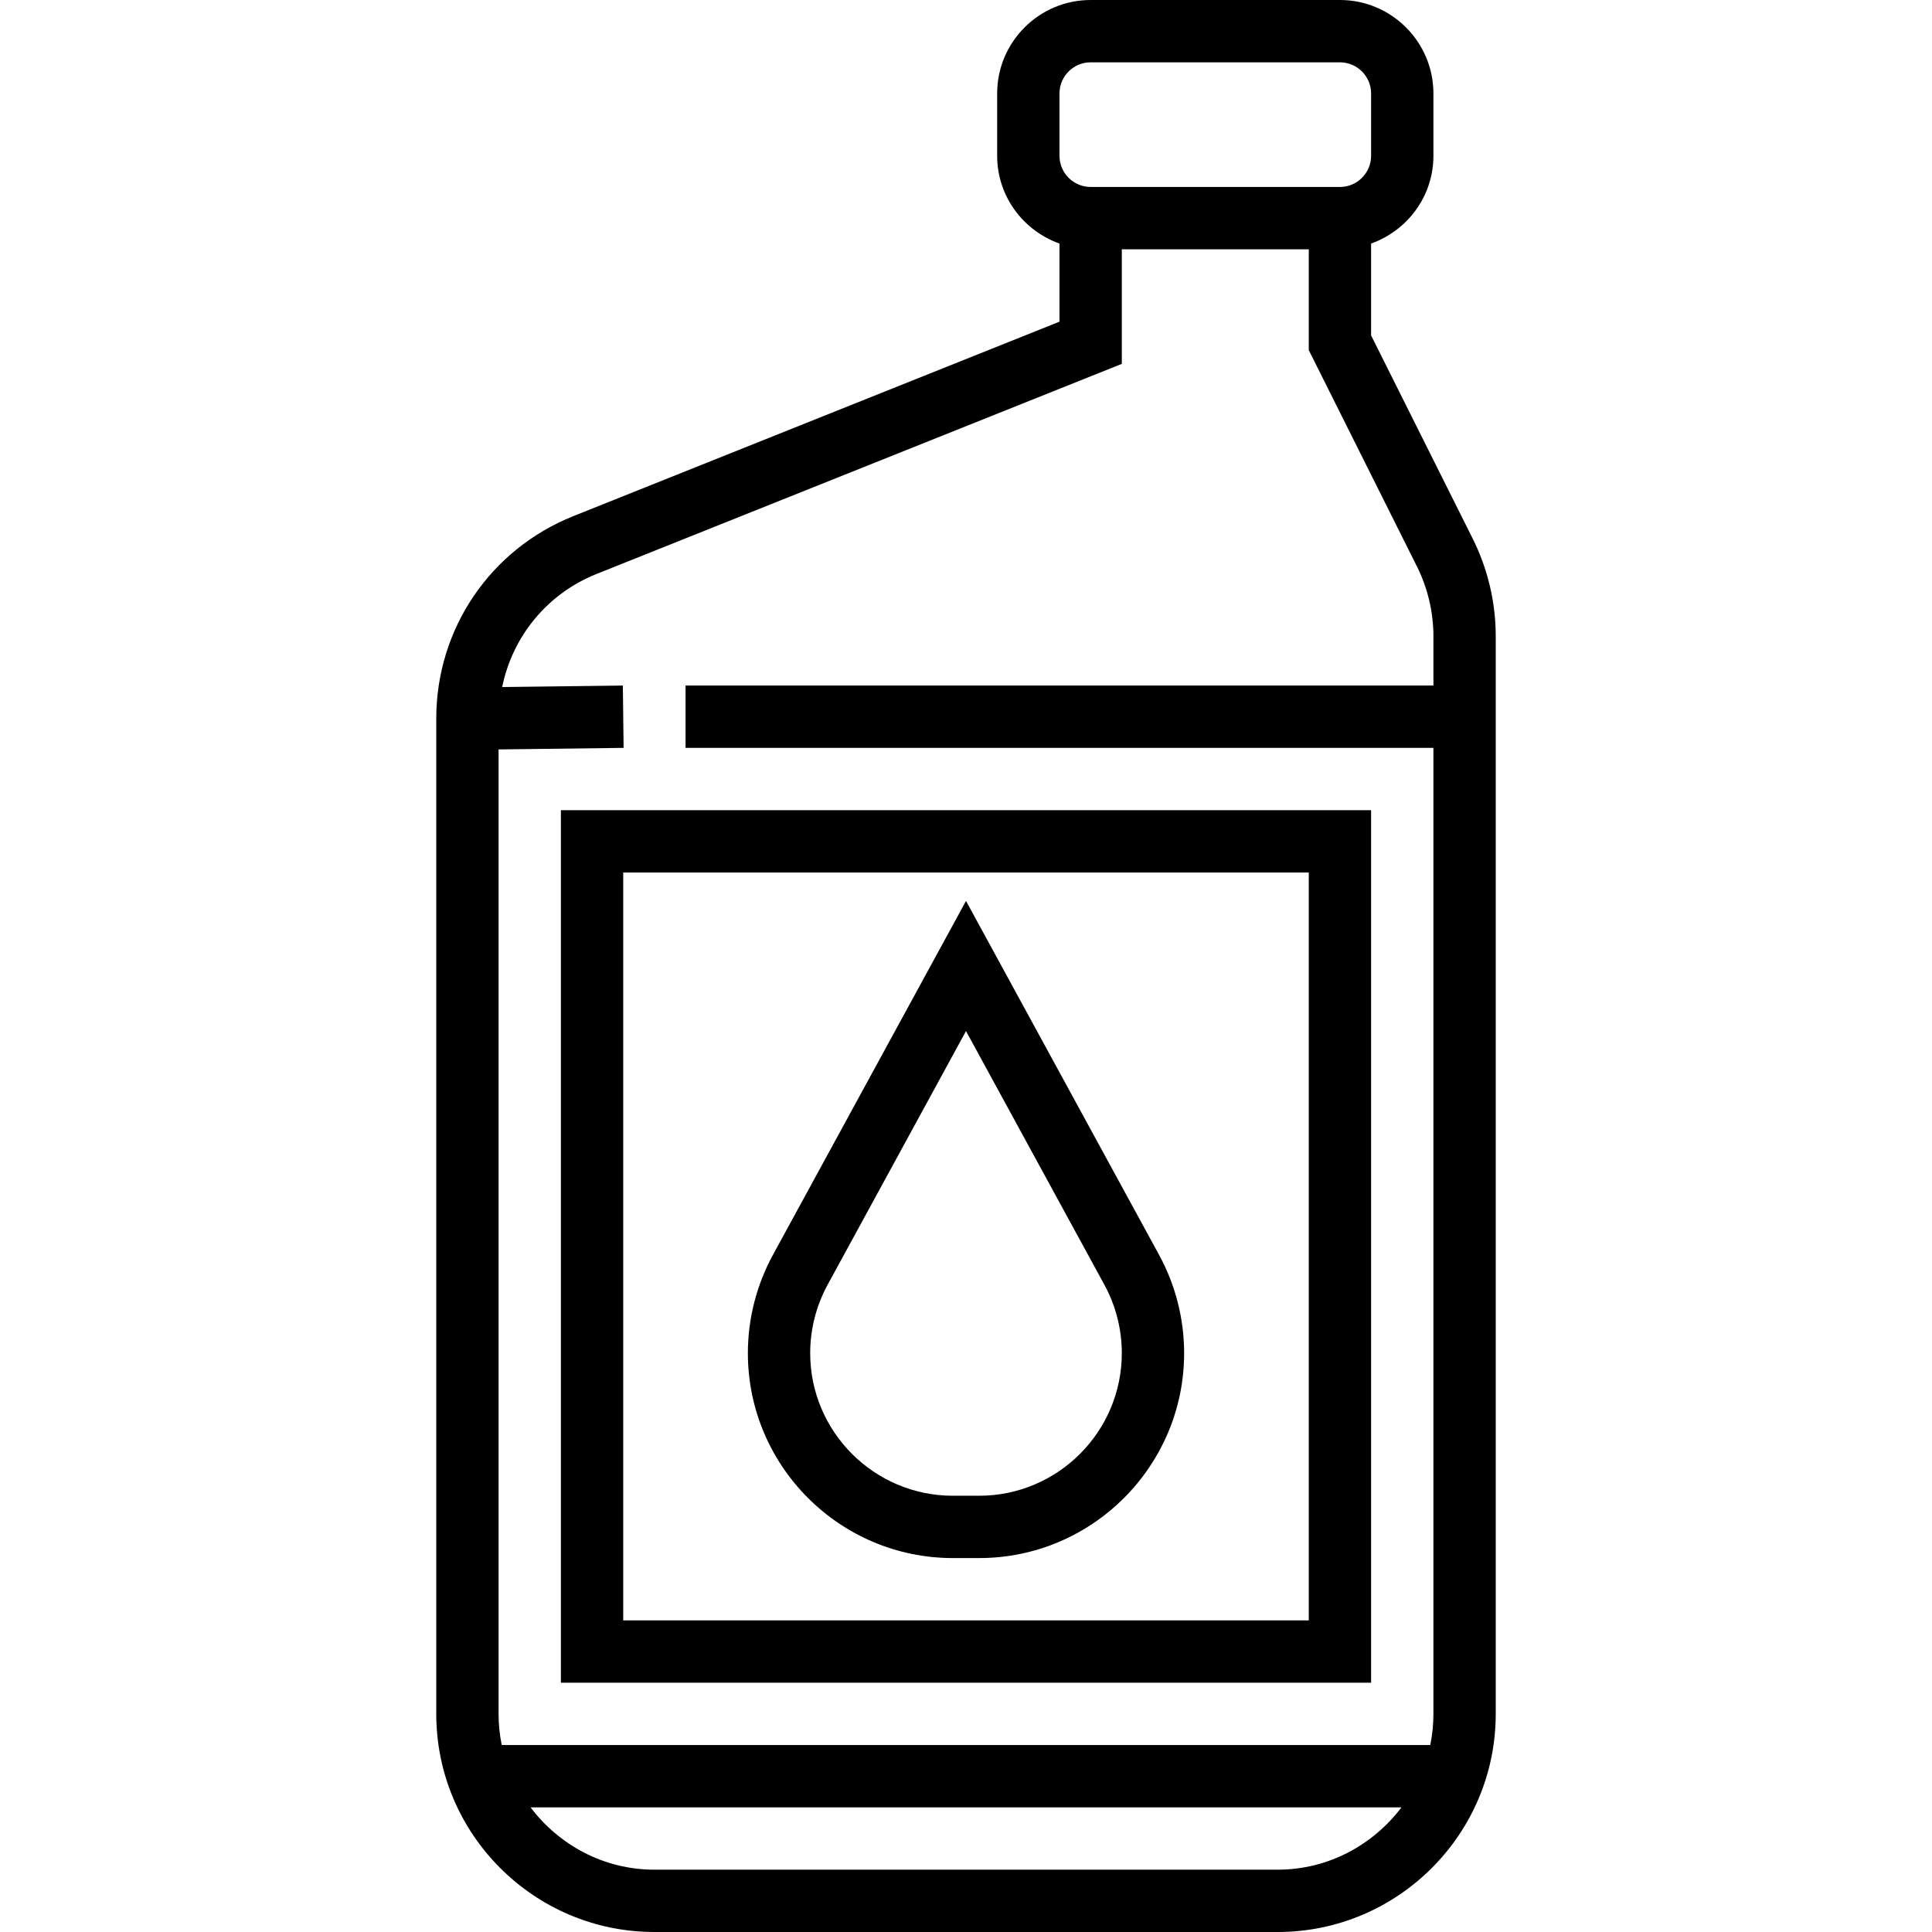
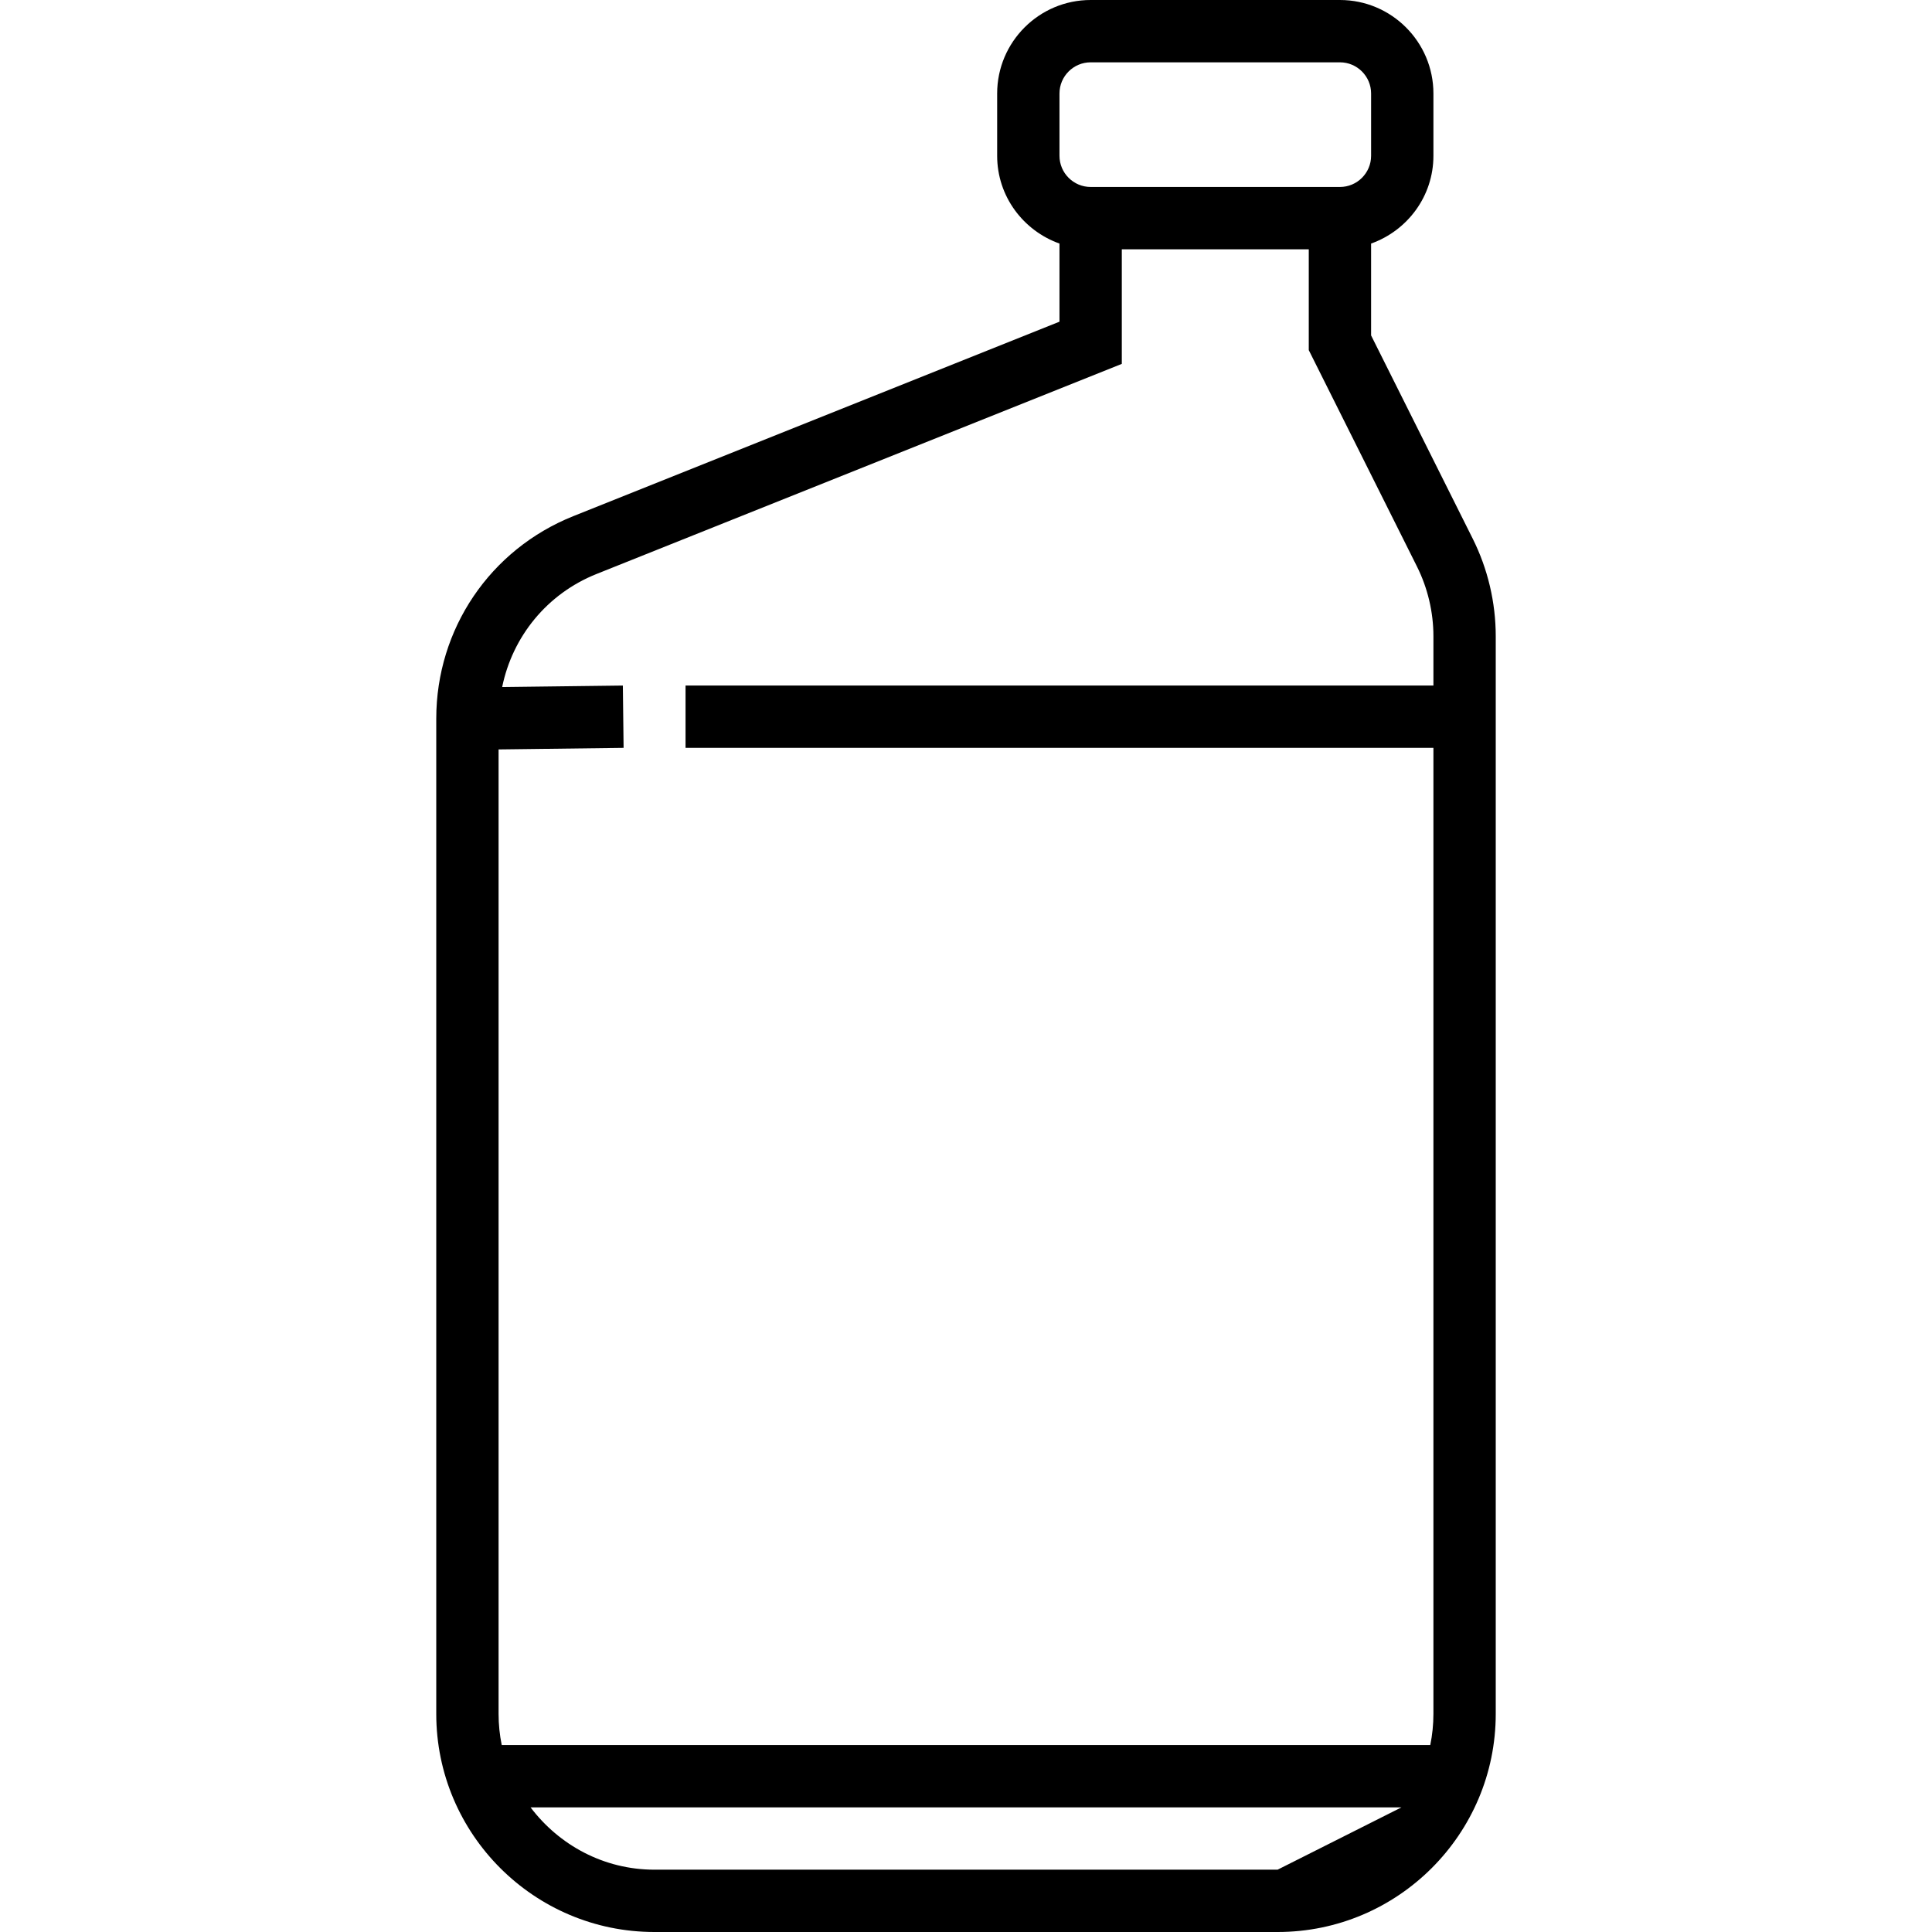
<svg xmlns="http://www.w3.org/2000/svg" xmlns:ns1="http://sodipodi.sourceforge.net/DTD/sodipodi-0.dtd" xmlns:ns2="http://www.inkscape.org/namespaces/inkscape" id="Layer_1_1_" version="1.1" viewBox="0 0 62 62" xml:space="preserve" ns1:docname="oil.svg" width="62" height="62" ns2:version="0.92.4 (5da689c313, 2019-01-14)">
  <defs id="defs13" />
  <ns1:namedview pagecolor="#ffffff" bordercolor="#666666" borderopacity="1" objecttolerance="10" gridtolerance="10" guidetolerance="10" ns2:pageopacity="0" ns2:pageshadow="2" ns2:window-width="1920" ns2:window-height="1017" id="namedview11" showgrid="false" fit-margin-top="0" fit-margin-left="0" fit-margin-right="0" fit-margin-bottom="0" ns2:zoom="3.6875" ns2:cx="17" ns2:cy="31" ns2:window-x="-8" ns2:window-y="-8" ns2:window-maximized="1" ns2:current-layer="Layer_1_1_" />
  <g id="g8" transform="translate(-1,-1)">
-     <path d="M 48.261,18.286 45,11.764 V 8.816 C 46.161,8.402 47,7.302 47,6 V 4 C 47,2.346 45.654,1 44,1 h -8 c -1.654,0 -3,1.346 -3,3 v 2 c 0,1.302 0.839,2.402 2,2.816 v 2.507 l -15.6,6.24 c -2.673,1.069 -4.4,3.621 -4.4,6.5 V 56 c 0,3.86 3.14,7 7,7 h 20 c 3.86,0 7,-3.14 7,-7 V 21.417 c 0,-1.082 -0.255,-2.164 -0.739,-3.131 z M 35,4 c 0,-0.551 0.449,-1 1,-1 h 8 c 0.551,0 1,0.449 1,1 v 2 c 0,0.551 -0.449,1 -1,1 H 36 C 35.449,7 35,6.551 35,6 Z M 20.143,19.42 37,12.677 V 9 h 6 v 3.236 l 3.472,6.944 C 46.817,19.871 47,20.645 47,21.417 V 23 H 23 v 2 h 24 v 31 c 0,0.342 -0.035,0.677 -0.101,1 H 17.101 C 17.035,56.677 17,56.342 17,56 V 25.05 L 21.012,25 20.988,23 17.115,23.048 c 0.333,-1.624 1.441,-2.993 3.028,-3.628 z M 42,61 H 22 c -1.627,0 -3.061,-0.793 -3.974,-2 H 45.975 C 45.061,60.207 43.627,61 42,61 Z" id="path2" ns2:connector-curvature="0" />
-     <path d="M 32,29.912 25.803,41.273 C 25.278,42.236 25,43.326 25,44.422 25,48.049 27.951,51 31.578,51 h 0.845 C 36.049,51 39,48.049 39,44.422 39,43.325 38.722,42.236 38.197,41.272 Z M 32.422,49 H 31.577 C 29.054,49 27,46.946 27,44.422 27,43.659 27.193,42.901 27.559,42.23 L 32,34.088 36.441,42.23 C 36.807,42.901 37,43.659 37,44.422 37,46.946 34.946,49 32.422,49 Z" id="path4" ns2:connector-curvature="0" />
-     <path d="M 19,55 H 45 V 27 H 19 Z M 21,29 H 43 V 53 H 21 Z" id="path6" ns2:connector-curvature="0" />
+     <path d="M 48.261,18.286 45,11.764 V 8.816 C 46.161,8.402 47,7.302 47,6 V 4 C 47,2.346 45.654,1 44,1 h -8 c -1.654,0 -3,1.346 -3,3 v 2 c 0,1.302 0.839,2.402 2,2.816 v 2.507 l -15.6,6.24 c -2.673,1.069 -4.4,3.621 -4.4,6.5 V 56 c 0,3.86 3.14,7 7,7 h 20 c 3.86,0 7,-3.14 7,-7 V 21.417 c 0,-1.082 -0.255,-2.164 -0.739,-3.131 z M 35,4 c 0,-0.551 0.449,-1 1,-1 h 8 c 0.551,0 1,0.449 1,1 v 2 c 0,0.551 -0.449,1 -1,1 H 36 C 35.449,7 35,6.551 35,6 Z M 20.143,19.42 37,12.677 V 9 h 6 v 3.236 l 3.472,6.944 C 46.817,19.871 47,20.645 47,21.417 V 23 H 23 v 2 h 24 v 31 c 0,0.342 -0.035,0.677 -0.101,1 H 17.101 C 17.035,56.677 17,56.342 17,56 V 25.05 L 21.012,25 20.988,23 17.115,23.048 c 0.333,-1.624 1.441,-2.993 3.028,-3.628 z M 42,61 H 22 c -1.627,0 -3.061,-0.793 -3.974,-2 H 45.975 Z" id="path2" ns2:connector-curvature="0" />
  </g>
</svg>